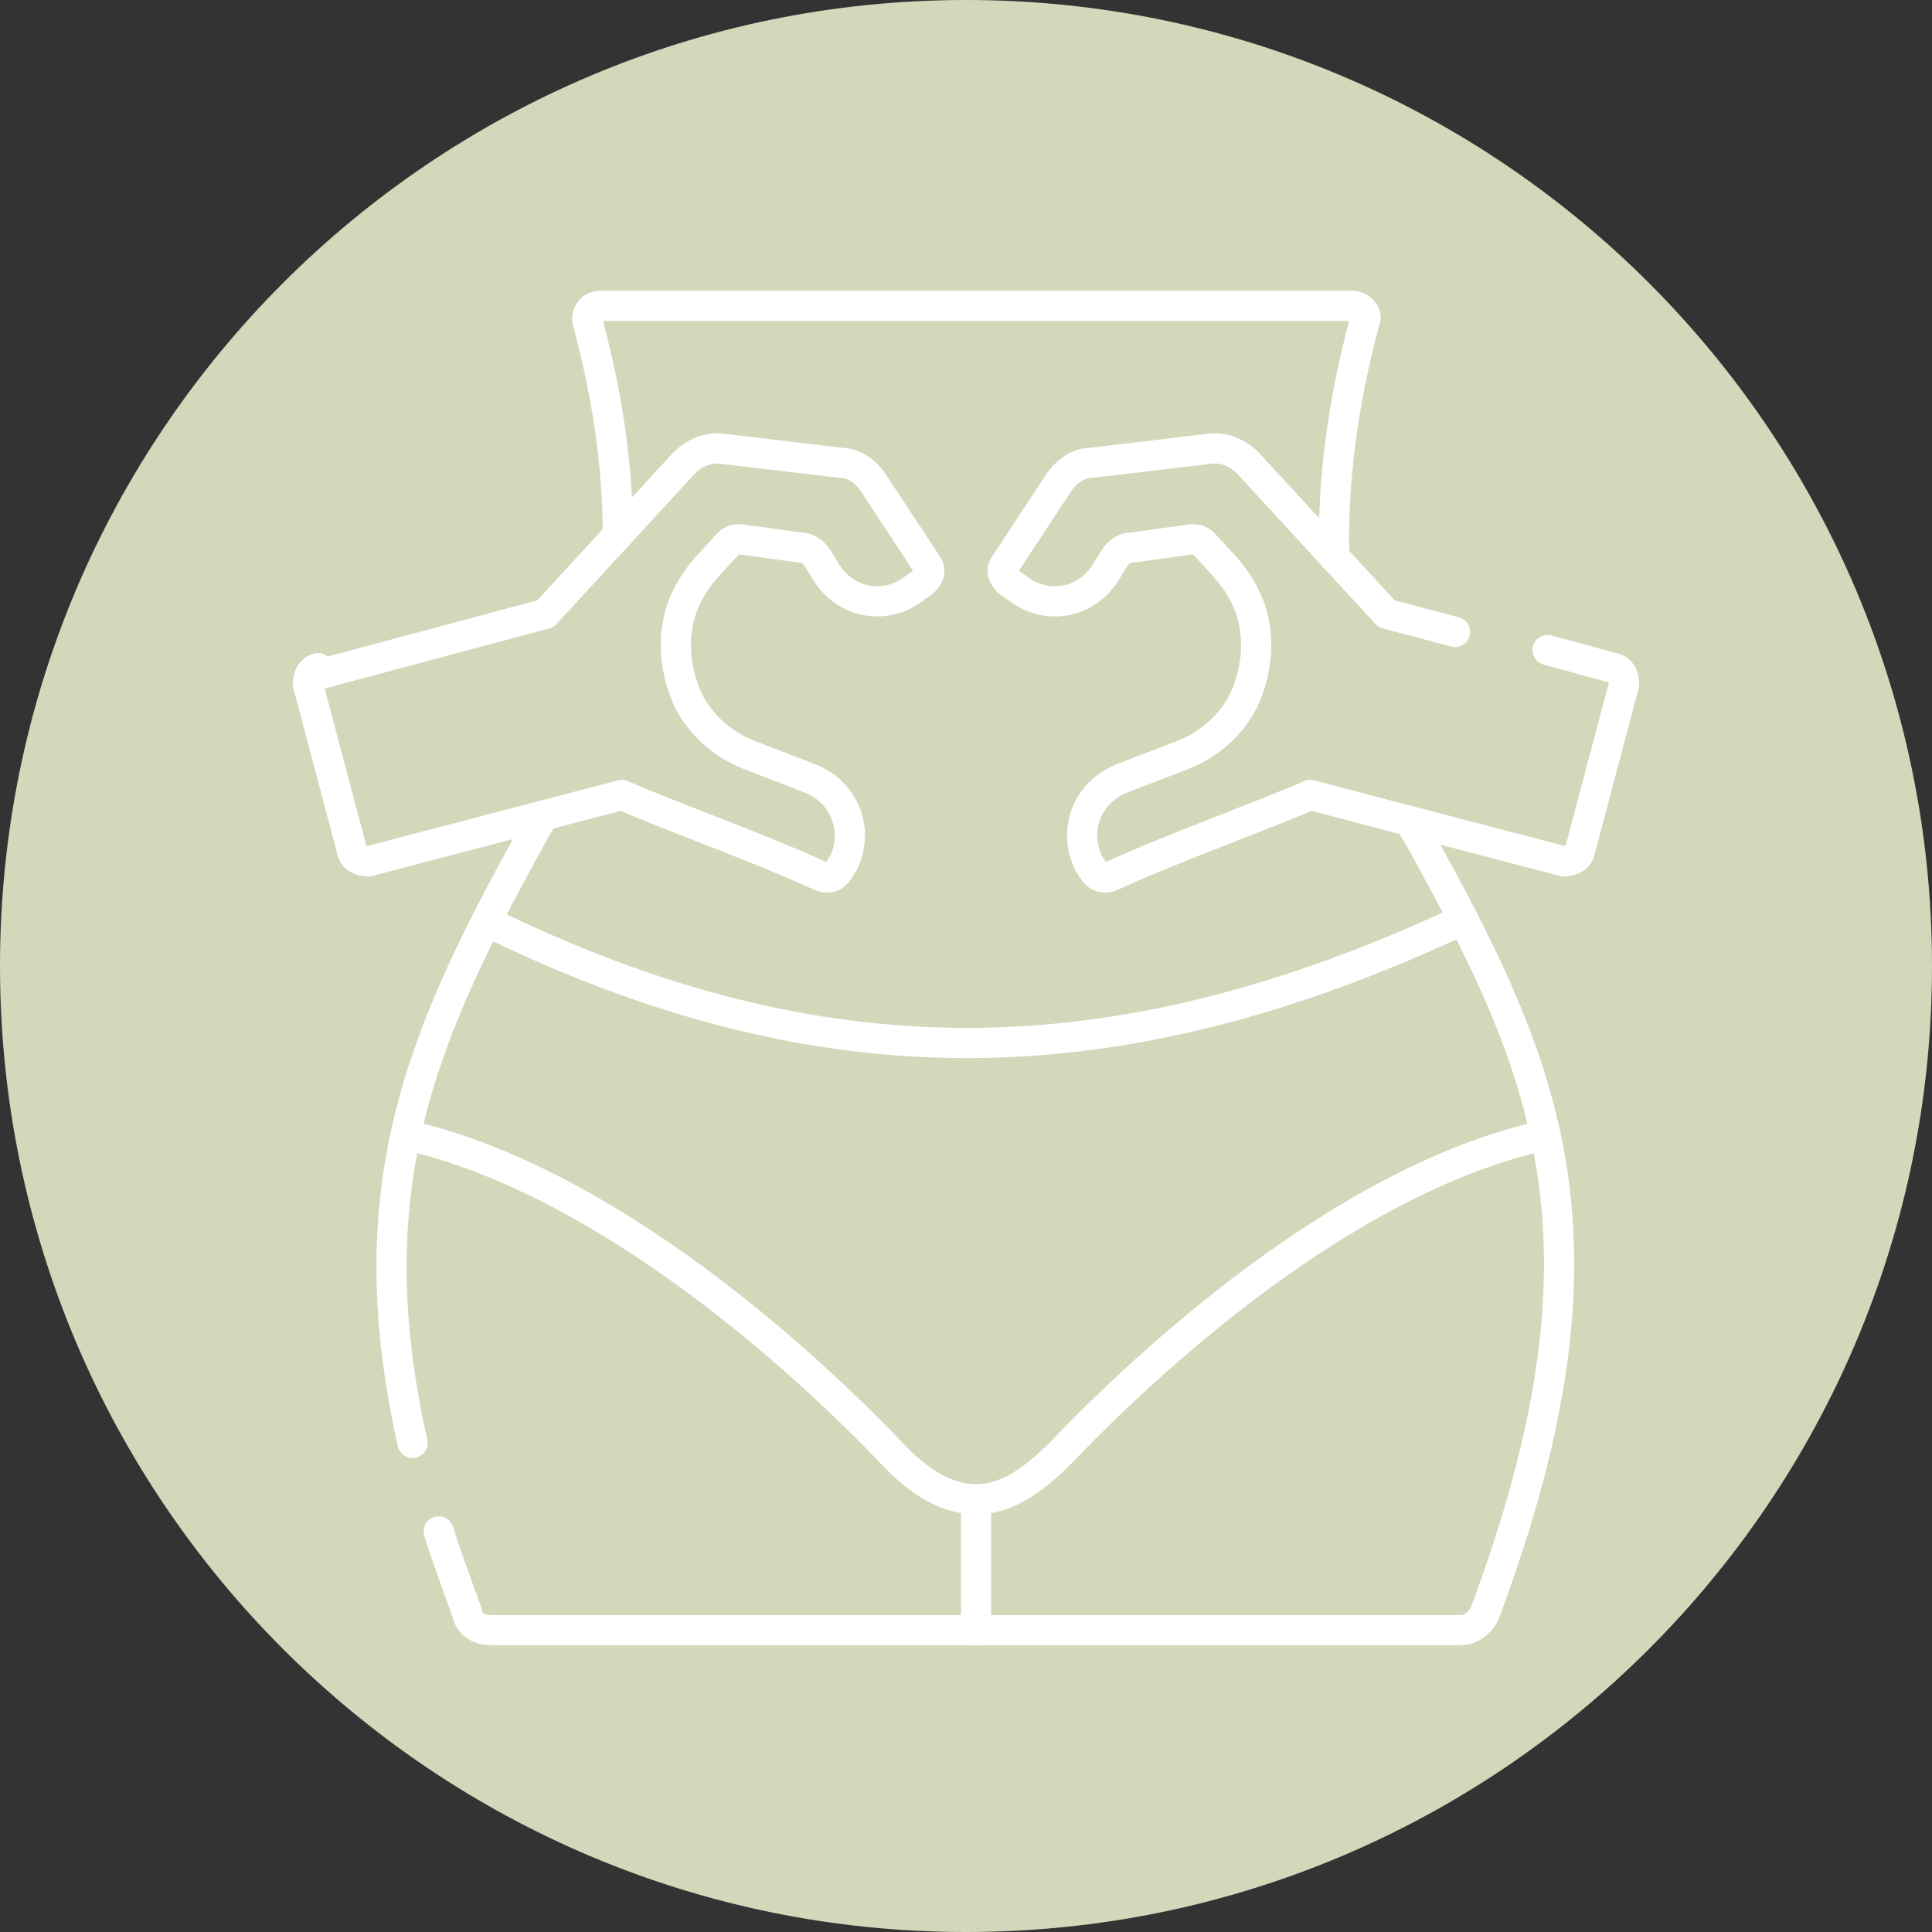
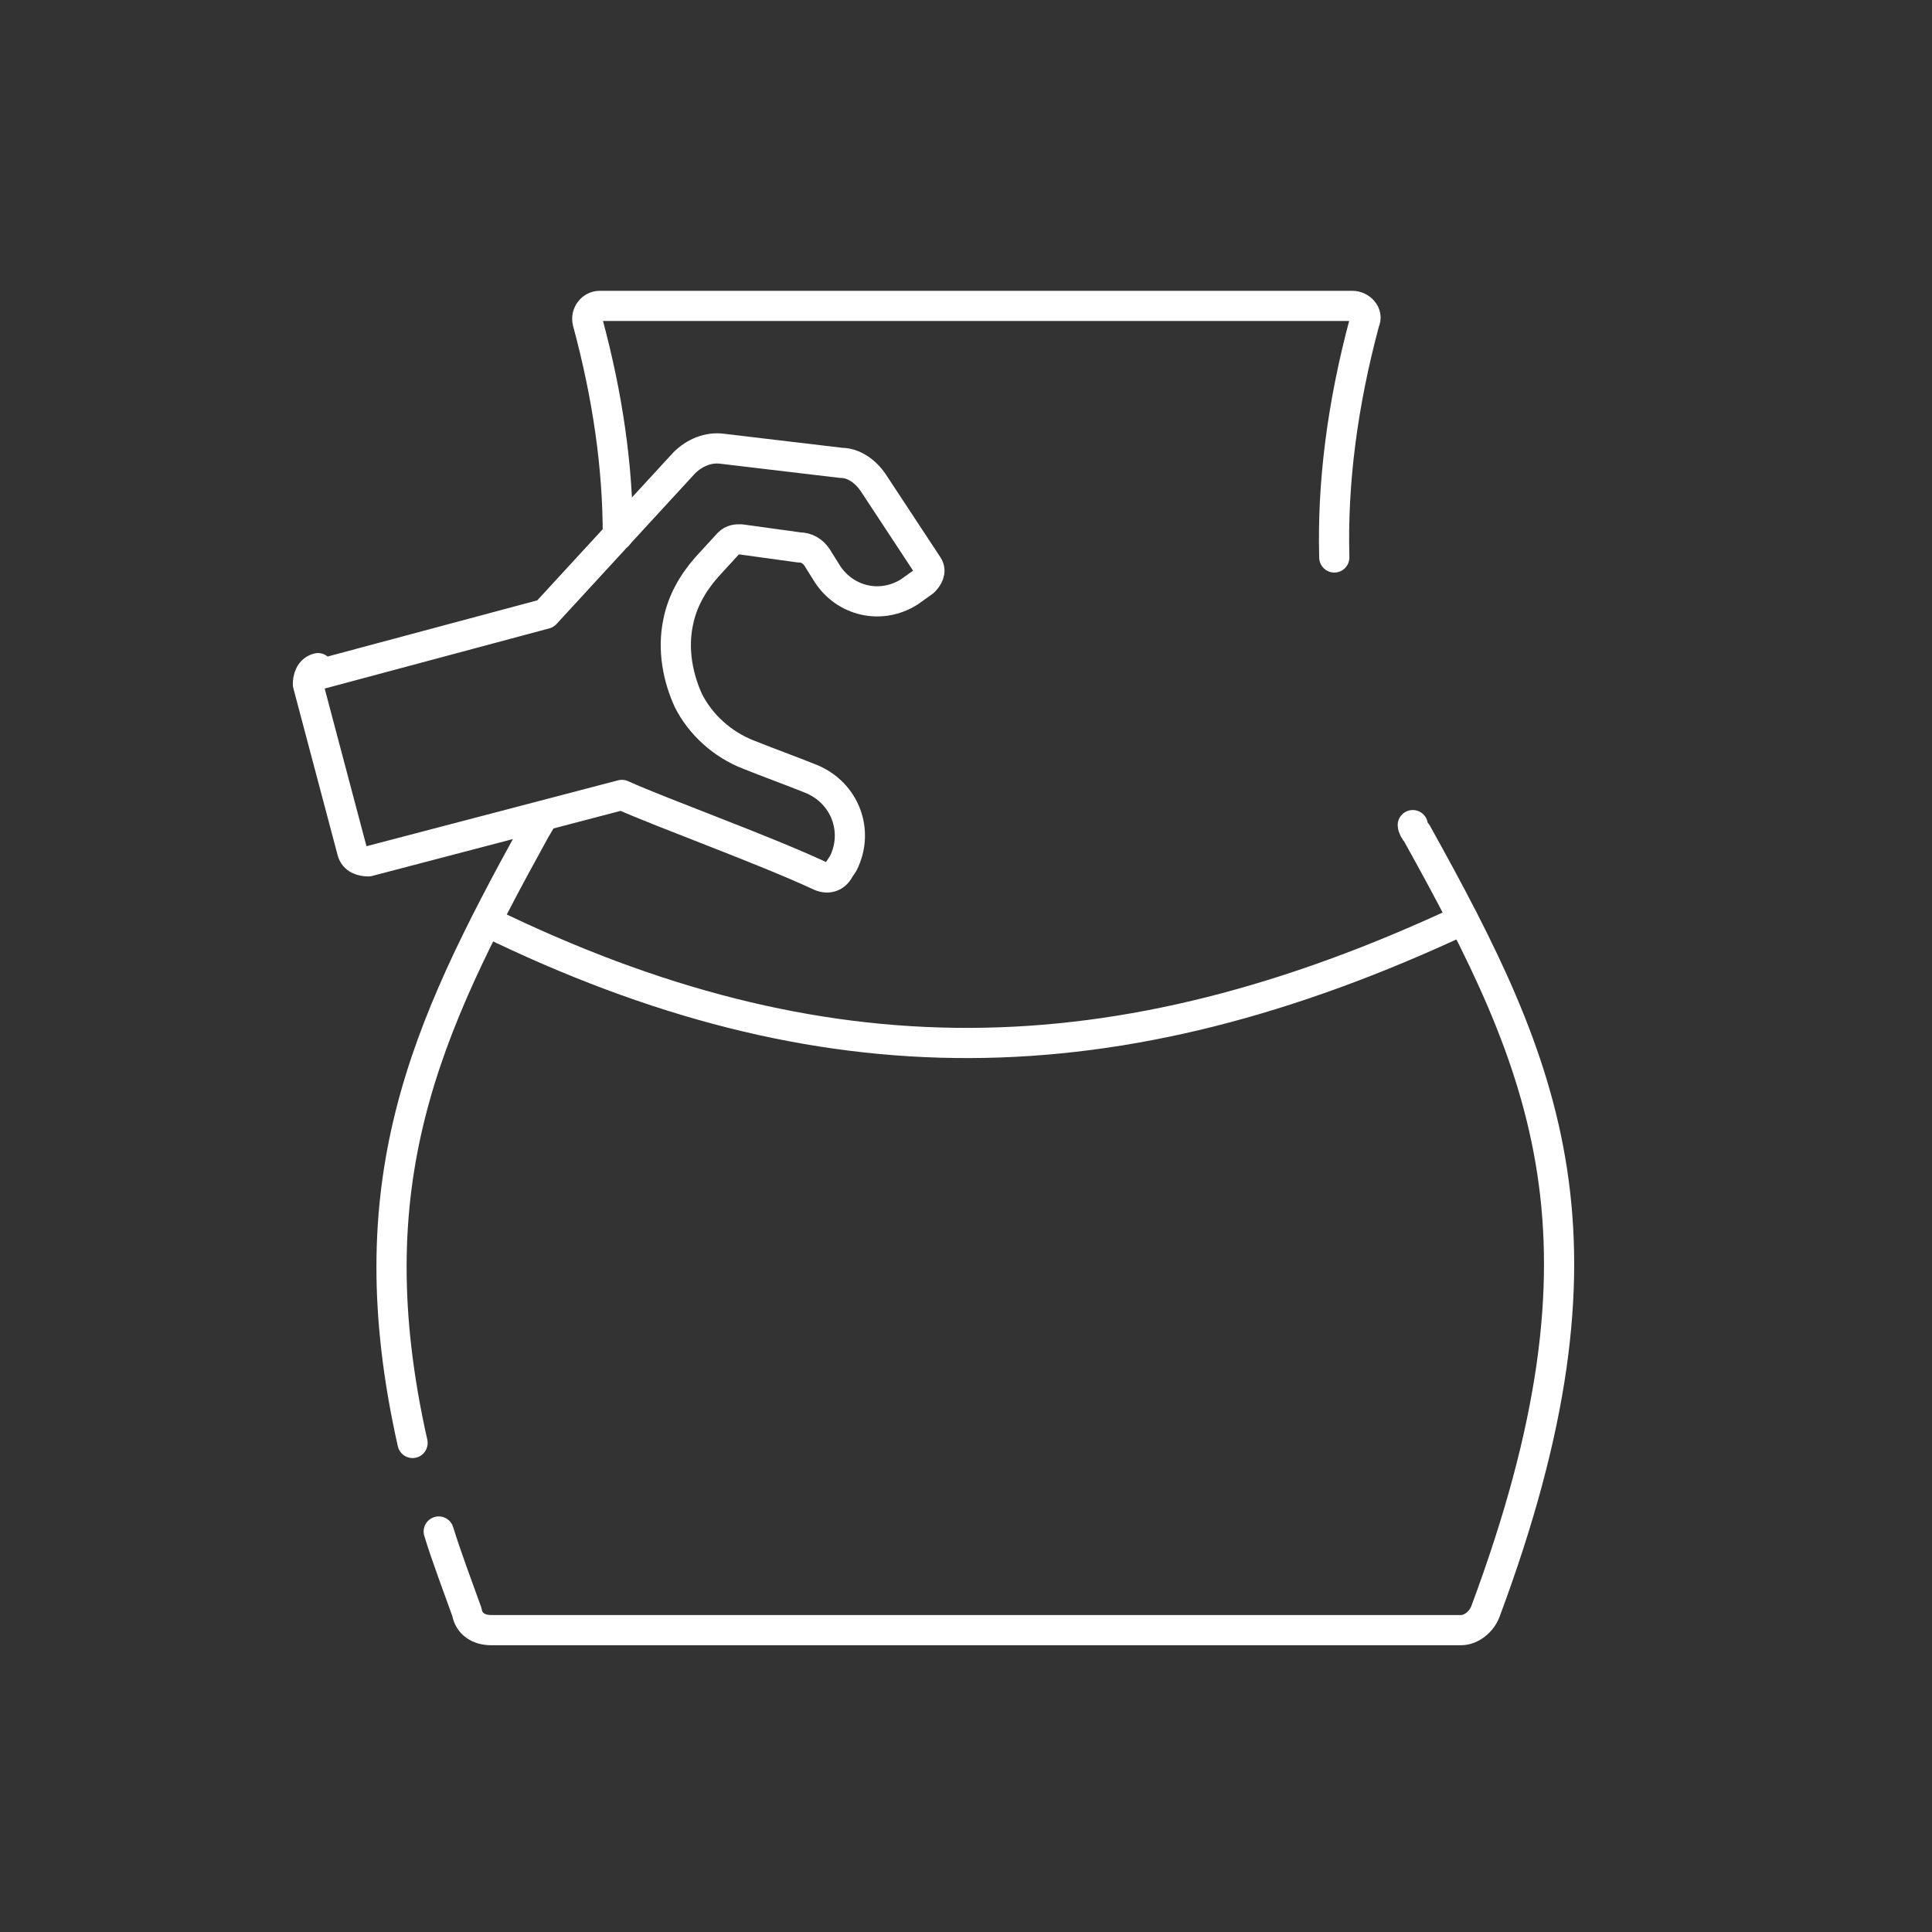
<svg xmlns="http://www.w3.org/2000/svg" id="Layer_1" version="1.1" viewBox="0 0 96 96">
  <rect x="0" y="0" width="96" height="96" fill="#333333" stroke="none" />
  <defs>
    <style> .st0 { fill: #d4d7ba; } .st1 { fill: none; stroke: #fff; stroke-linecap: round; stroke-linejoin: round; stroke-width: 1.5px; } </style>
  </defs>
-   <path class="st0" d="M48,96c26.5,0,48-21.5,48-48S74.5,0,48,0,0,21.5,0,48s21.5,48,48,48" />
  <g id="g2769">
    <g id="g2771">
      <g id="g2773">
        <g id="g2779">
          <path id="path2781" class="st1" d="M30.7,26.6c0-3.4-.5-6.9-1.5-10.6-.1-.4.2-.8.6-.8h37.4c.4,0,.8.4.6.8-1.1,4.1-1.6,8-1.5,11.7" />
        </g>
        <g id="g2783">
          <path id="path2785" class="st1" d="M70.2,41h0c0,.1.1.3.2.4,6.5,11.7,10.3,20.2,3.4,38.7-.2.5-.7.9-1.2.9H24.4c-.6,0-1.1-.3-1.2-.9-.5-1.4-1-2.7-1.4-4" />
        </g>
        <g id="g2787">
          <path id="path2789" class="st1" d="M20.5,71.7c-2.9-12.9.6-20.5,6-30.3.1-.2.3-.5.4-.7" />
        </g>
        <g id="g2791">
-           <path id="path2793" class="st1" d="M48.5,81v-6.4" />
-         </g>
+           </g>
        <g id="g2795">
-           <path id="path2797" class="st1" d="M20.2,56.4c10.1,2.3,20,11.5,24.1,15.8,1.4,1.5,2.8,2.3,4.2,2.3s2.7-.8,4.2-2.3c4.1-4.3,14-13.6,24.1-15.8" />
-         </g>
+           </g>
        <g id="g2799">
          <path id="path2801" class="st1" d="M72.7,45.7c-17.3,8.1-31.9,8.2-48.5.1" />
        </g>
        <g id="g2803">
-           <path id="path2805" class="st1" d="M72.3,31.4l-3.4-.9-6.9-7.5c-.5-.5-1.2-.8-1.9-.7l-5.9.7c-.6,0-1.2.4-1.6,1l-2.7,4.1c-.2.3,0,.6.2.8l.7.5c1.4.9,3.2.5,4.1-.9l.5-.8c.2-.3.5-.5.9-.5l2.9-.4c.2,0,.4,0,.6.2l1.1,1.2c.7.8,1.2,1.7,1.4,2.7h0c.3,1.4,0,2.8-.5,3.9-.6,1.2-1.7,2.2-3,2.7-1,.4-2.1.8-3.1,1.2-1.7.7-2.4,2.6-1.6,4.2l.2.3c.2.4.6.5,1,.3,2.8-1.3,7.8-3.1,9.8-4l12.6,3.3c.3,0,.7-.1.8-.5l2.2-8.3c0-.3-.1-.7-.5-.8l-3.3-.9" />
-         </g>
+           </g>
        <g id="g2807">
          <path id="path2809" class="st1" d="M15.9,33.5l11.2-3,6.9-7.5c.5-.5,1.2-.8,1.9-.7l5.9.7c.6,0,1.2.4,1.6,1l2.7,4.1c.2.3,0,.6-.2.8l-.7.5c-1.4.9-3.2.5-4.1-.9l-.5-.8c-.2-.3-.5-.5-.9-.5l-2.9-.4c-.2,0-.4,0-.6.2l-1.1,1.2c-.7.8-1.2,1.7-1.4,2.7h0c-.3,1.4,0,2.8.5,3.9.6,1.2,1.7,2.2,3,2.7,1,.4,2.1.8,3.1,1.2,1.7.7,2.4,2.6,1.6,4.2l-.2.3c-.2.4-.6.5-1,.3-2.8-1.3-7.8-3.1-9.8-4l-12.6,3.3c-.3,0-.7-.1-.8-.5l-2.2-8.3c0-.3.1-.7.5-.8Z" />
        </g>
      </g>
    </g>
  </g>
</svg>